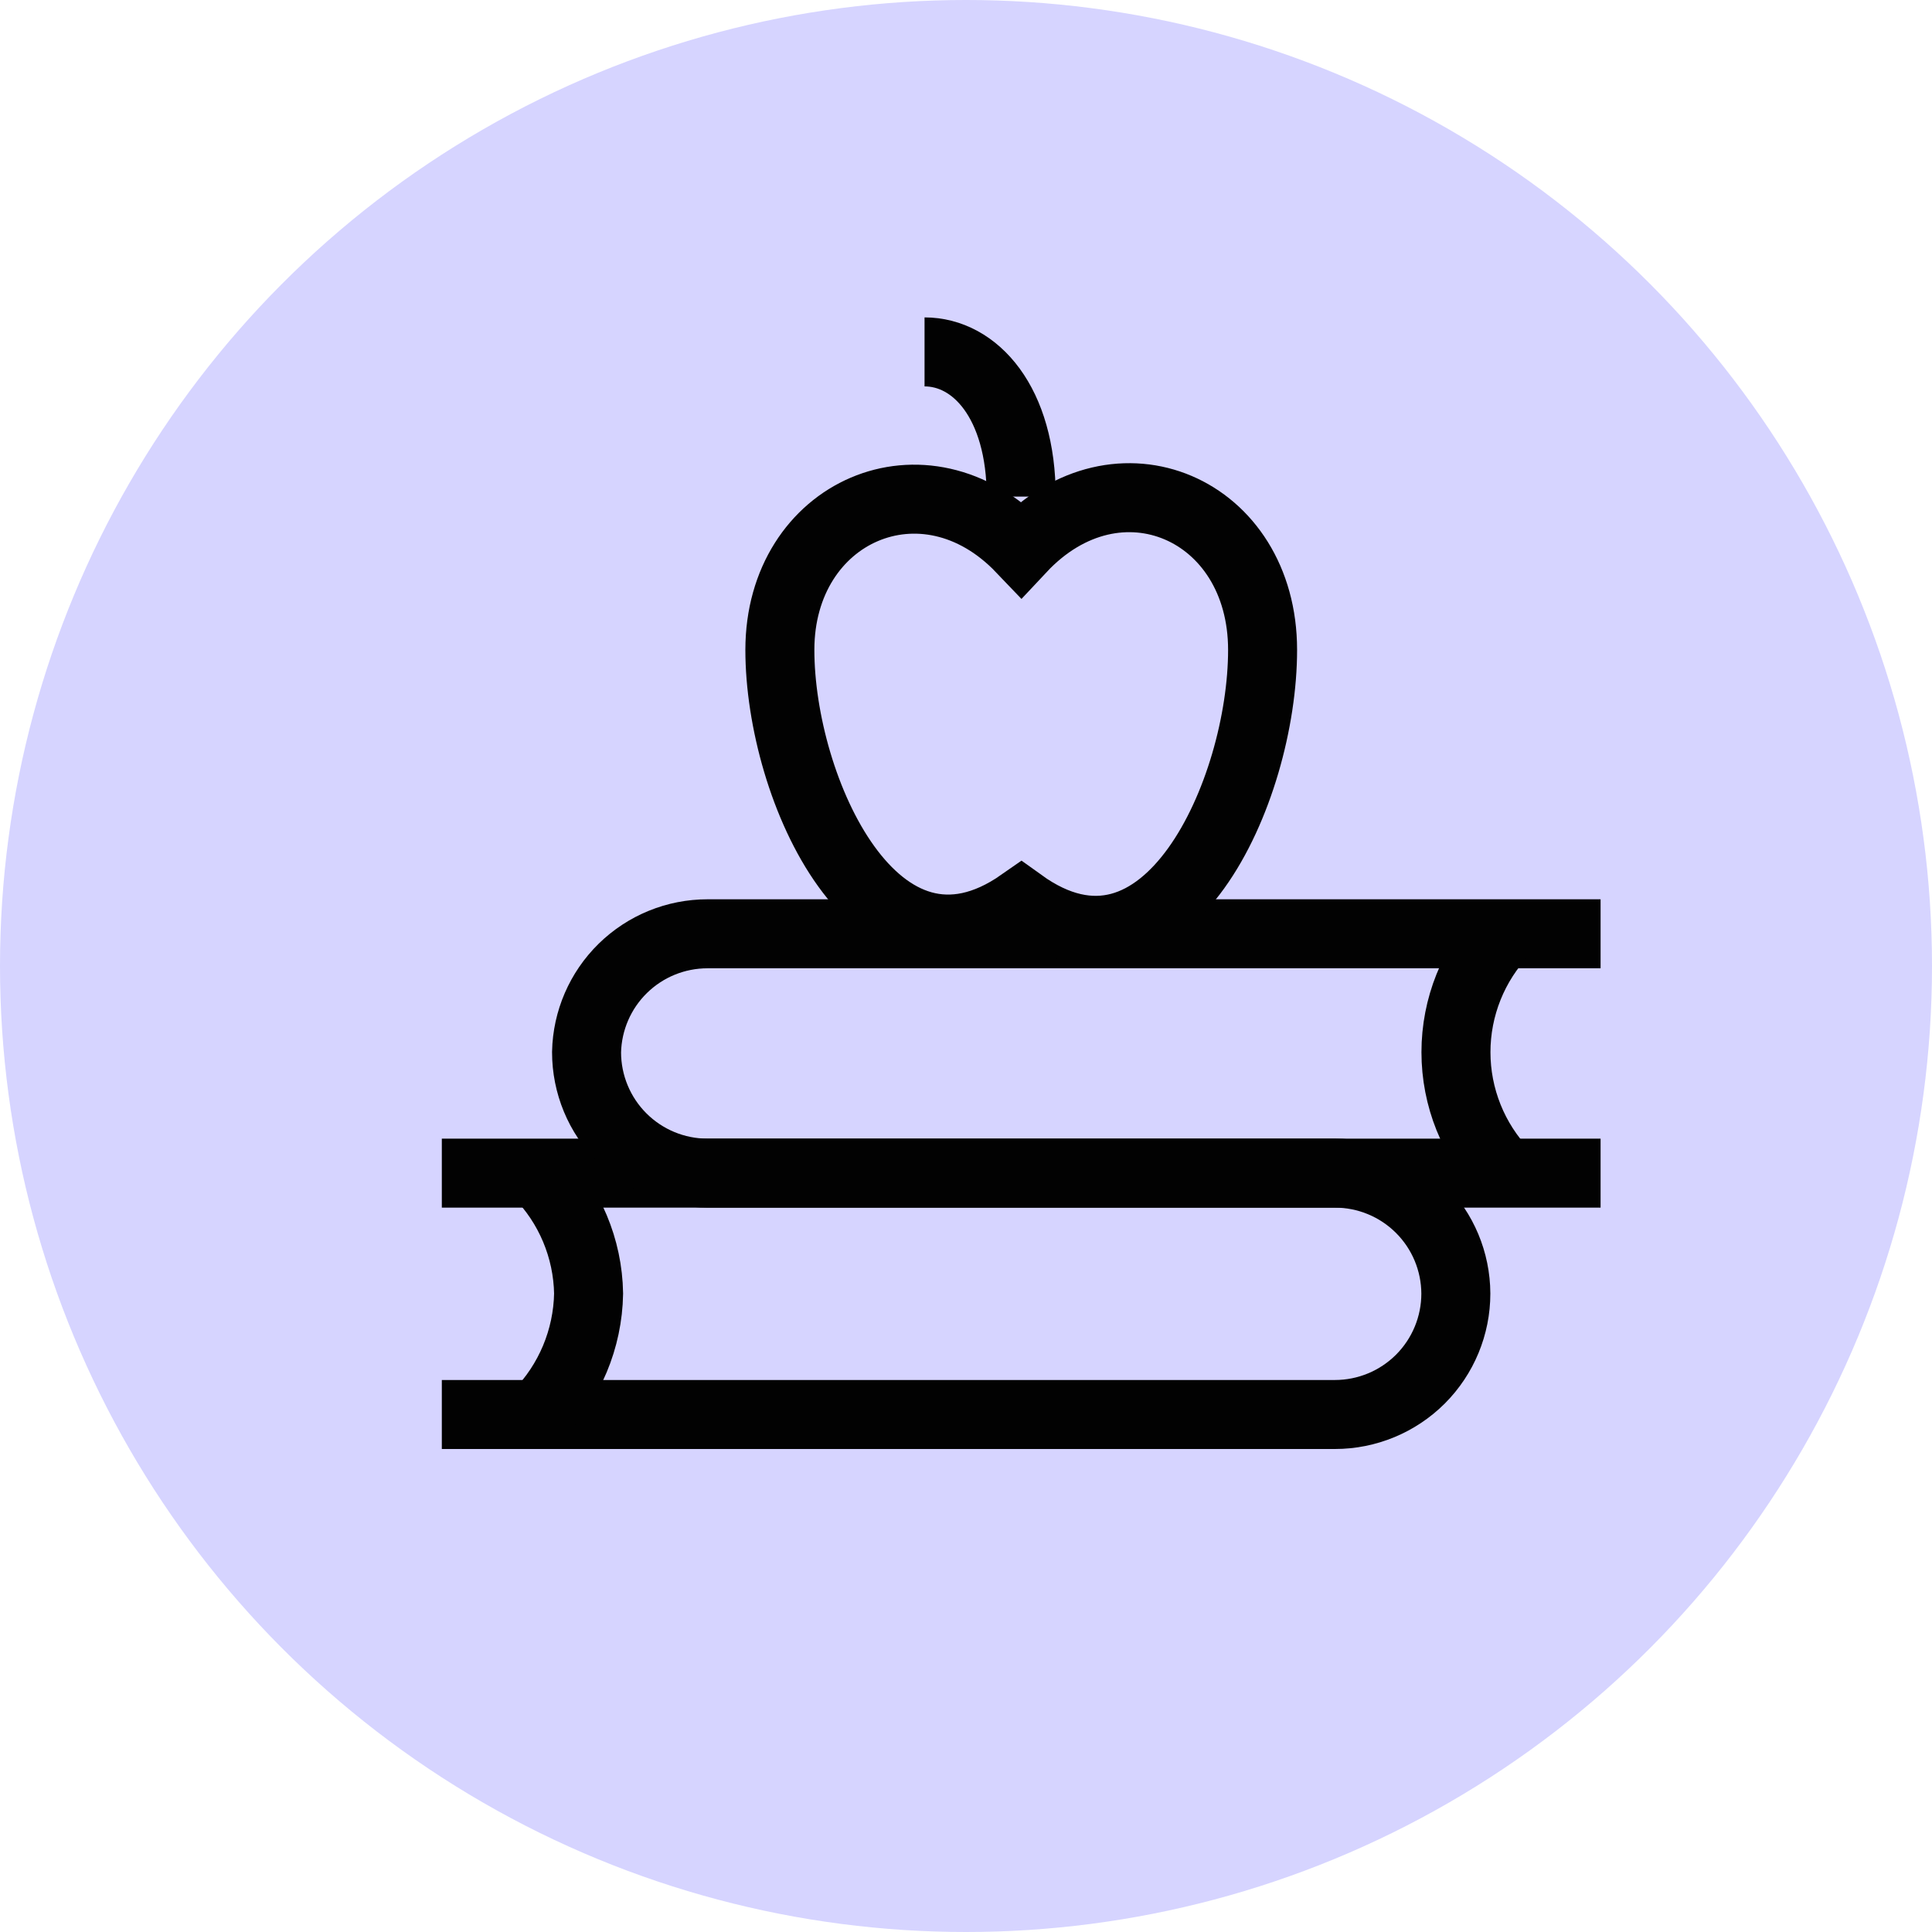
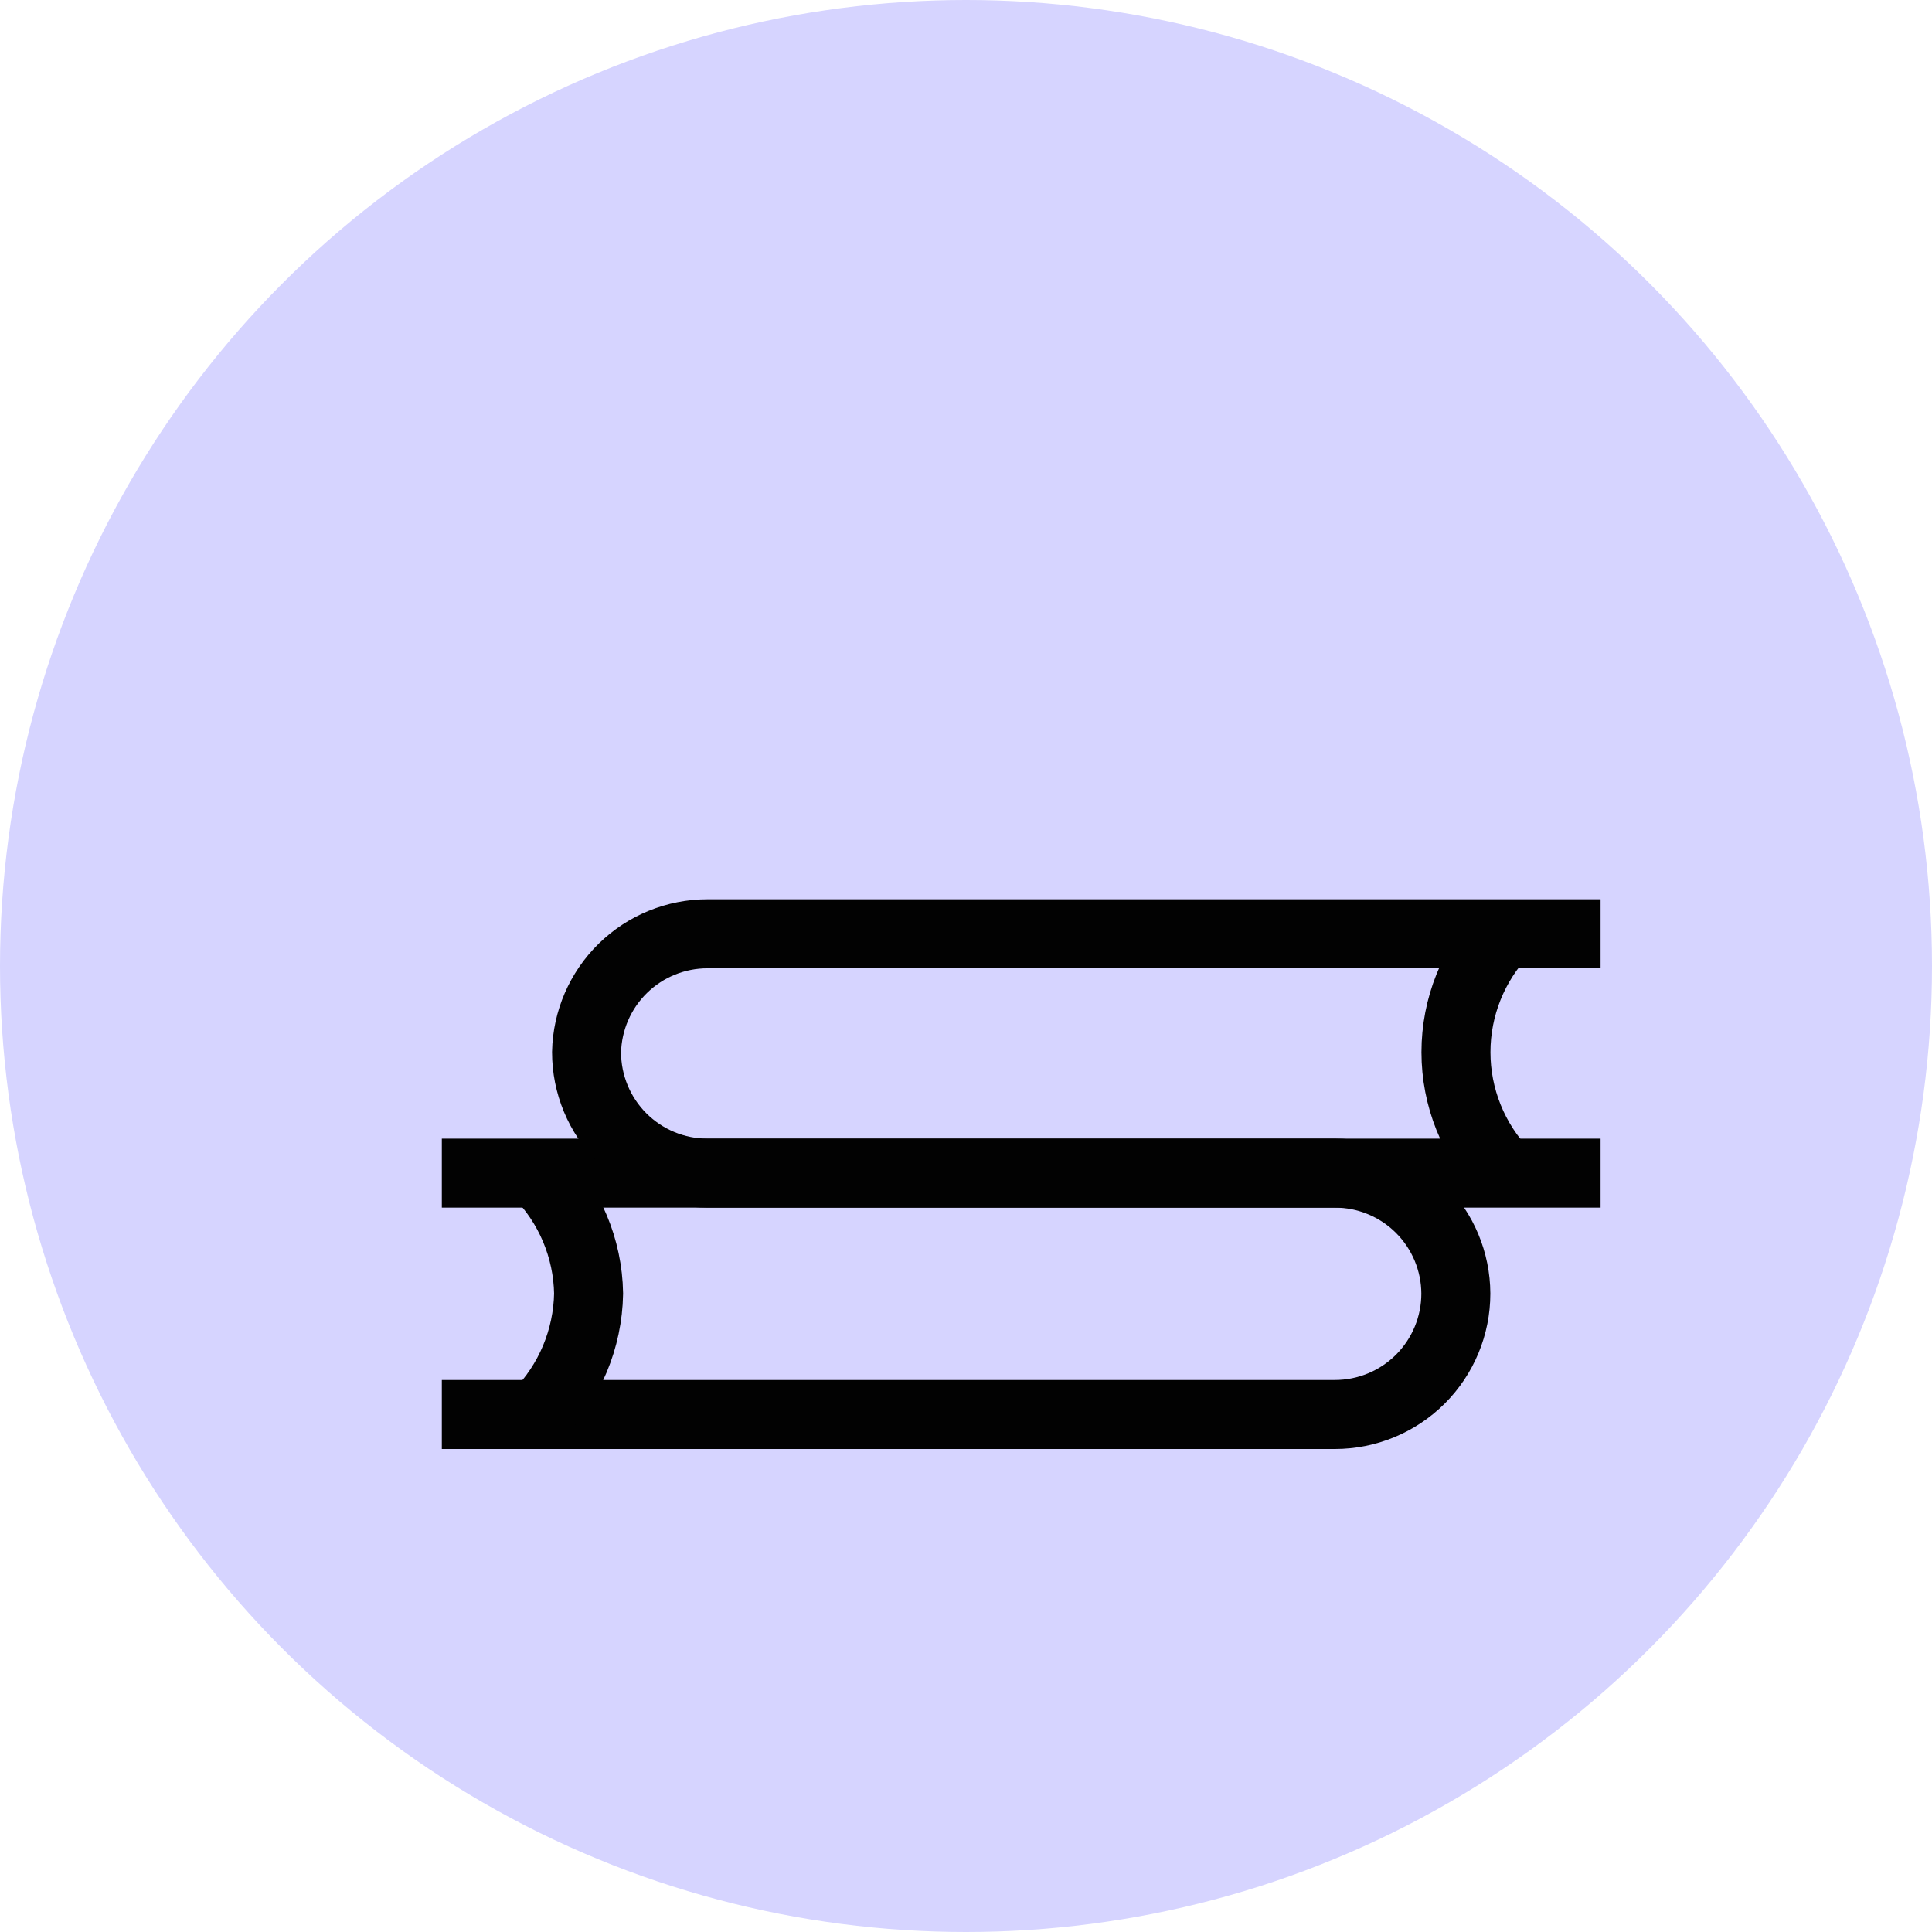
<svg xmlns="http://www.w3.org/2000/svg" width="70" height="70" viewBox="0 0 70 70" fill="none">
  <circle cx="35" cy="35" r="35" fill="#D6D4FF" />
  <path d="M16.008 42.505H48.366C49.525 42.505 50.637 42.964 51.458 43.782C52.279 44.599 52.743 45.709 52.748 46.868C52.748 48.03 52.286 49.145 51.465 49.967C50.643 50.788 49.528 51.25 48.366 51.25H16.008" stroke="#020202" stroke-width="2.5" stroke-miterlimit="10" />
  <path d="M19.492 42.505C20.642 43.669 21.298 45.232 21.326 46.868C21.297 48.51 20.641 50.078 19.492 51.25" stroke="#020202" stroke-width="2.5" stroke-miterlimit="10" />
  <path d="M57.992 42.505H25.634C24.471 42.505 23.357 42.043 22.535 41.221C21.714 40.4 21.252 39.285 21.252 38.123C21.276 36.977 21.748 35.886 22.567 35.084C23.386 34.282 24.487 33.833 25.634 33.833H57.992" stroke="#020202" stroke-width="2.5" stroke-miterlimit="10" />
  <path d="M54.508 42.505C53.381 41.324 52.752 39.755 52.752 38.123C52.752 36.491 53.381 34.921 54.508 33.741" stroke="#020202" stroke-width="2.5" stroke-miterlimit="10" />
-   <path d="M45.746 23.548C45.746 28.645 42.244 36.491 37.001 32.715C31.758 36.381 28.256 28.571 28.256 23.548C28.256 18.525 33.499 16.215 37.001 19.881C40.502 16.141 45.746 18.433 45.746 23.548Z" stroke="#020202" stroke-width="2.5" stroke-miterlimit="10" />
-   <path d="M33.498 12.75C35.331 12.75 37 14.583 37 17.993" stroke="#020202" stroke-width="2.5" stroke-miterlimit="10" />
</svg>